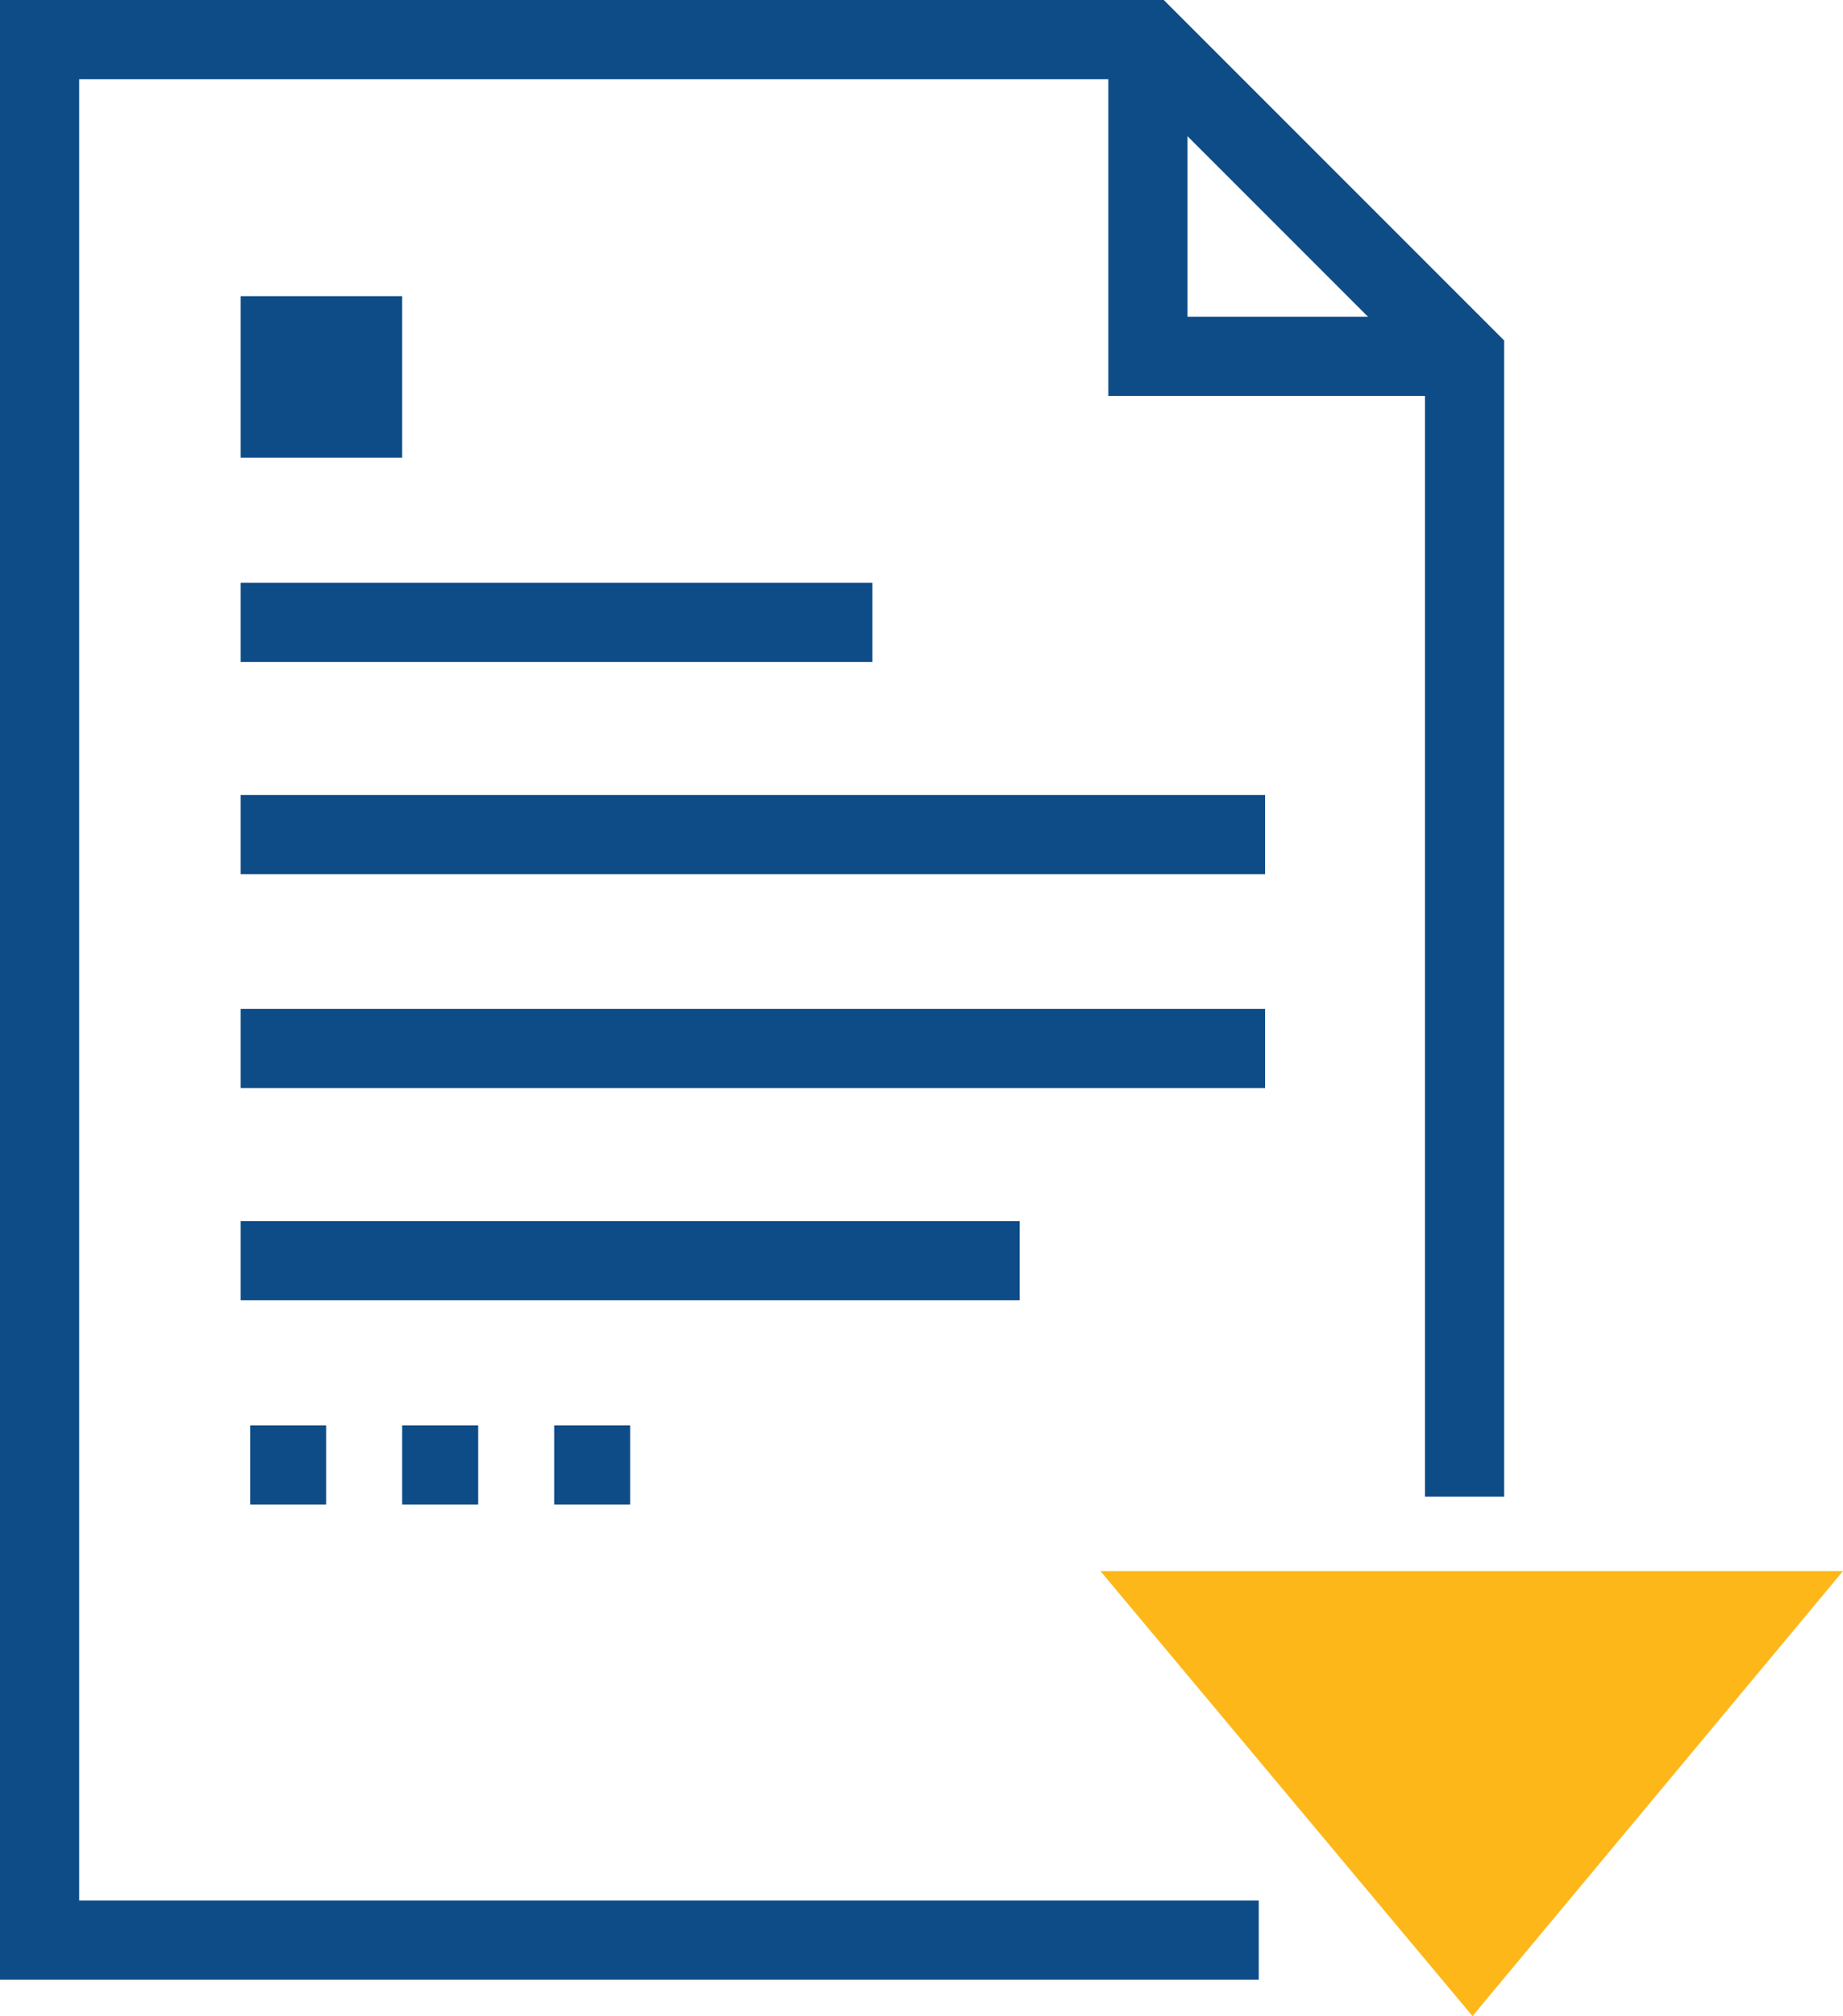
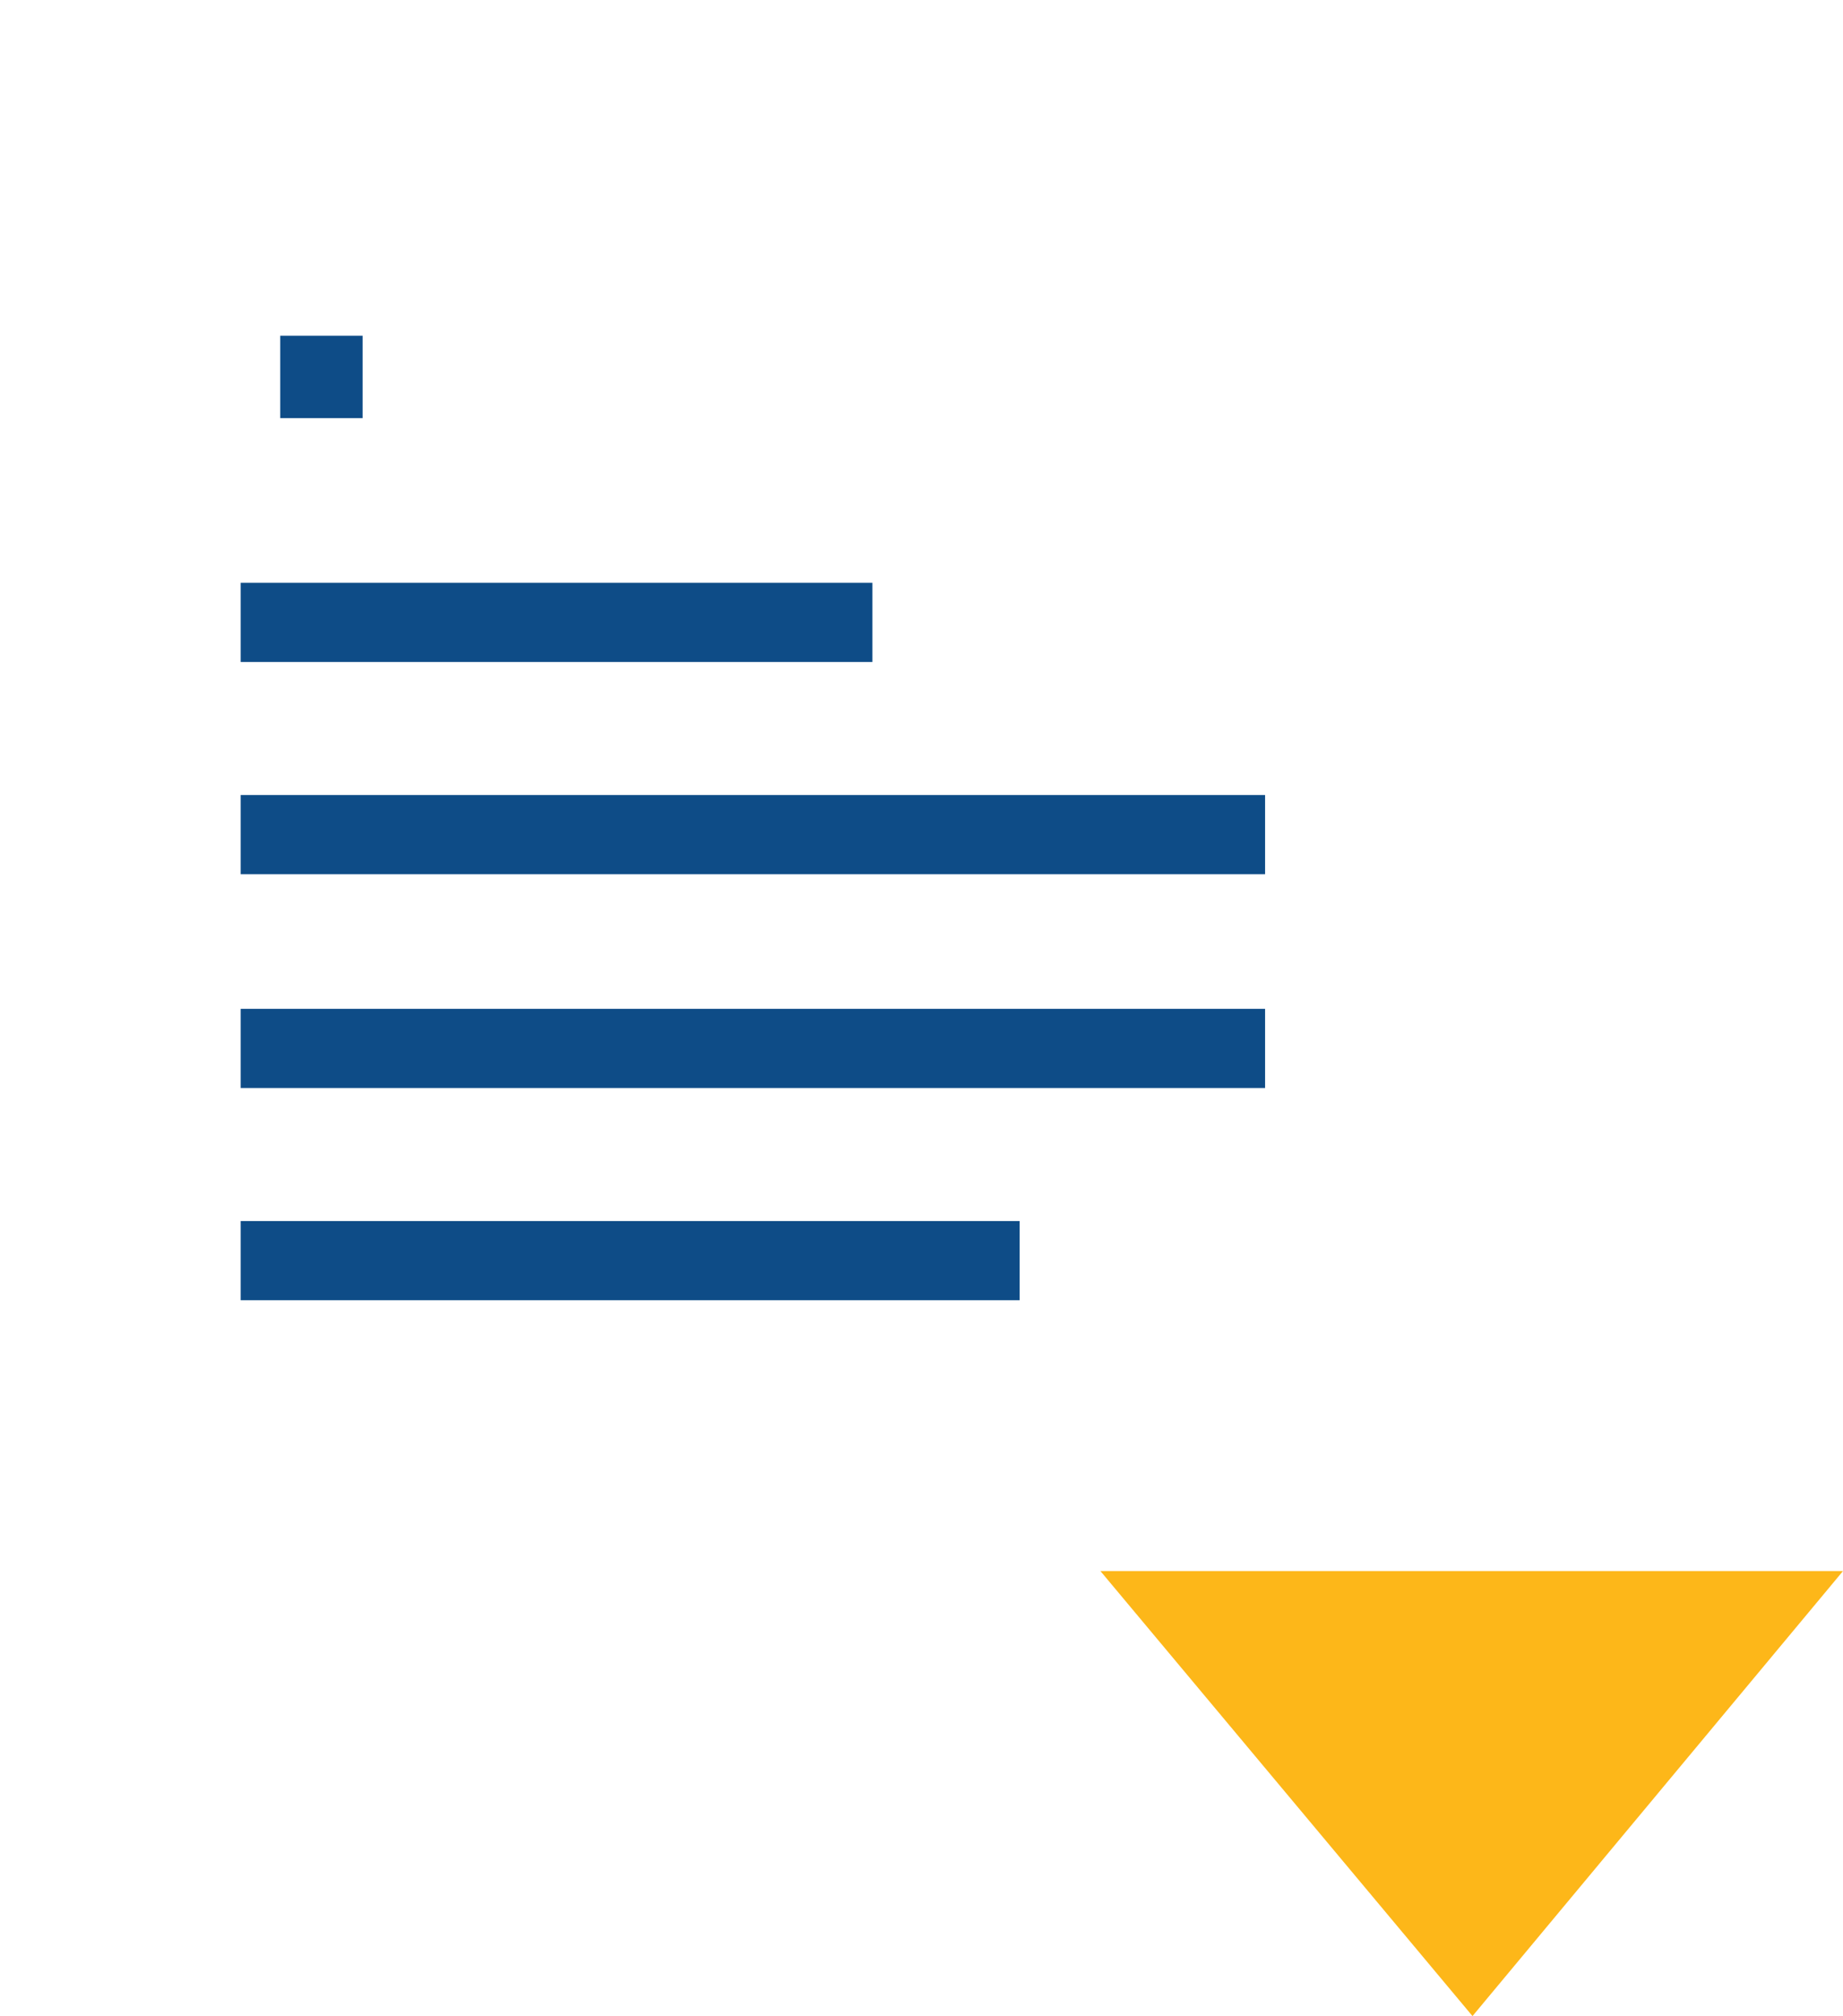
<svg xmlns="http://www.w3.org/2000/svg" version="1.1" id="Layer_1" x="0px" y="0px" viewBox="0 0 116.4 127.3" style="enable-background:new 0 0 116.4 127.3;" xml:space="preserve">
  <style type="text/css">
	.st0{fill:#0E4C87;}
	.st1{fill:#FDB719;}
</style>
  <g>
    <g>
      <g>
-         <polygon class="st0" points="79.5,125 0,125 0,0 73.5,0 95,21.5 95,94.5 90,94.5 90,23.6 71.4,5 5,5 5,120 79.5,120    " />
-         <polygon class="st0" points="92.5,25 70,25 70,2.5 75,2.5 75,20 92.5,20    " />
-       </g>
+         </g>
    </g>
    <g>
      <rect x="15.2" y="36.8" class="st0" width="39.9" height="5" />
      <rect x="15.2" y="77.1" class="st0" width="49.2" height="5" />
      <rect x="15.2" y="50.2" class="st0" width="64.7" height="5" />
      <rect x="15.2" y="63.7" class="st0" width="64.7" height="5" />
    </g>
    <g>
-       <path class="st0" d="M39.8,95H35v-5h4.8V95z M30.2,95h-4.8v-5h4.8V95z M20.6,95h-4.8v-5h4.8V95z" />
-     </g>
+       </g>
    <g>
      <rect x="17.7" y="21.2" class="st0" width="5.2" height="5.2" />
-       <path class="st0" d="M20.4,23.7v0.2h-0.2v-0.2H20.4 M25.4,18.7H15.2v10.2h10.2V18.7L25.4,18.7z" />
    </g>
    <polygon class="st1" points="116.4,99.2 93,127.3 69.5,99.2  " />
  </g>
</svg>